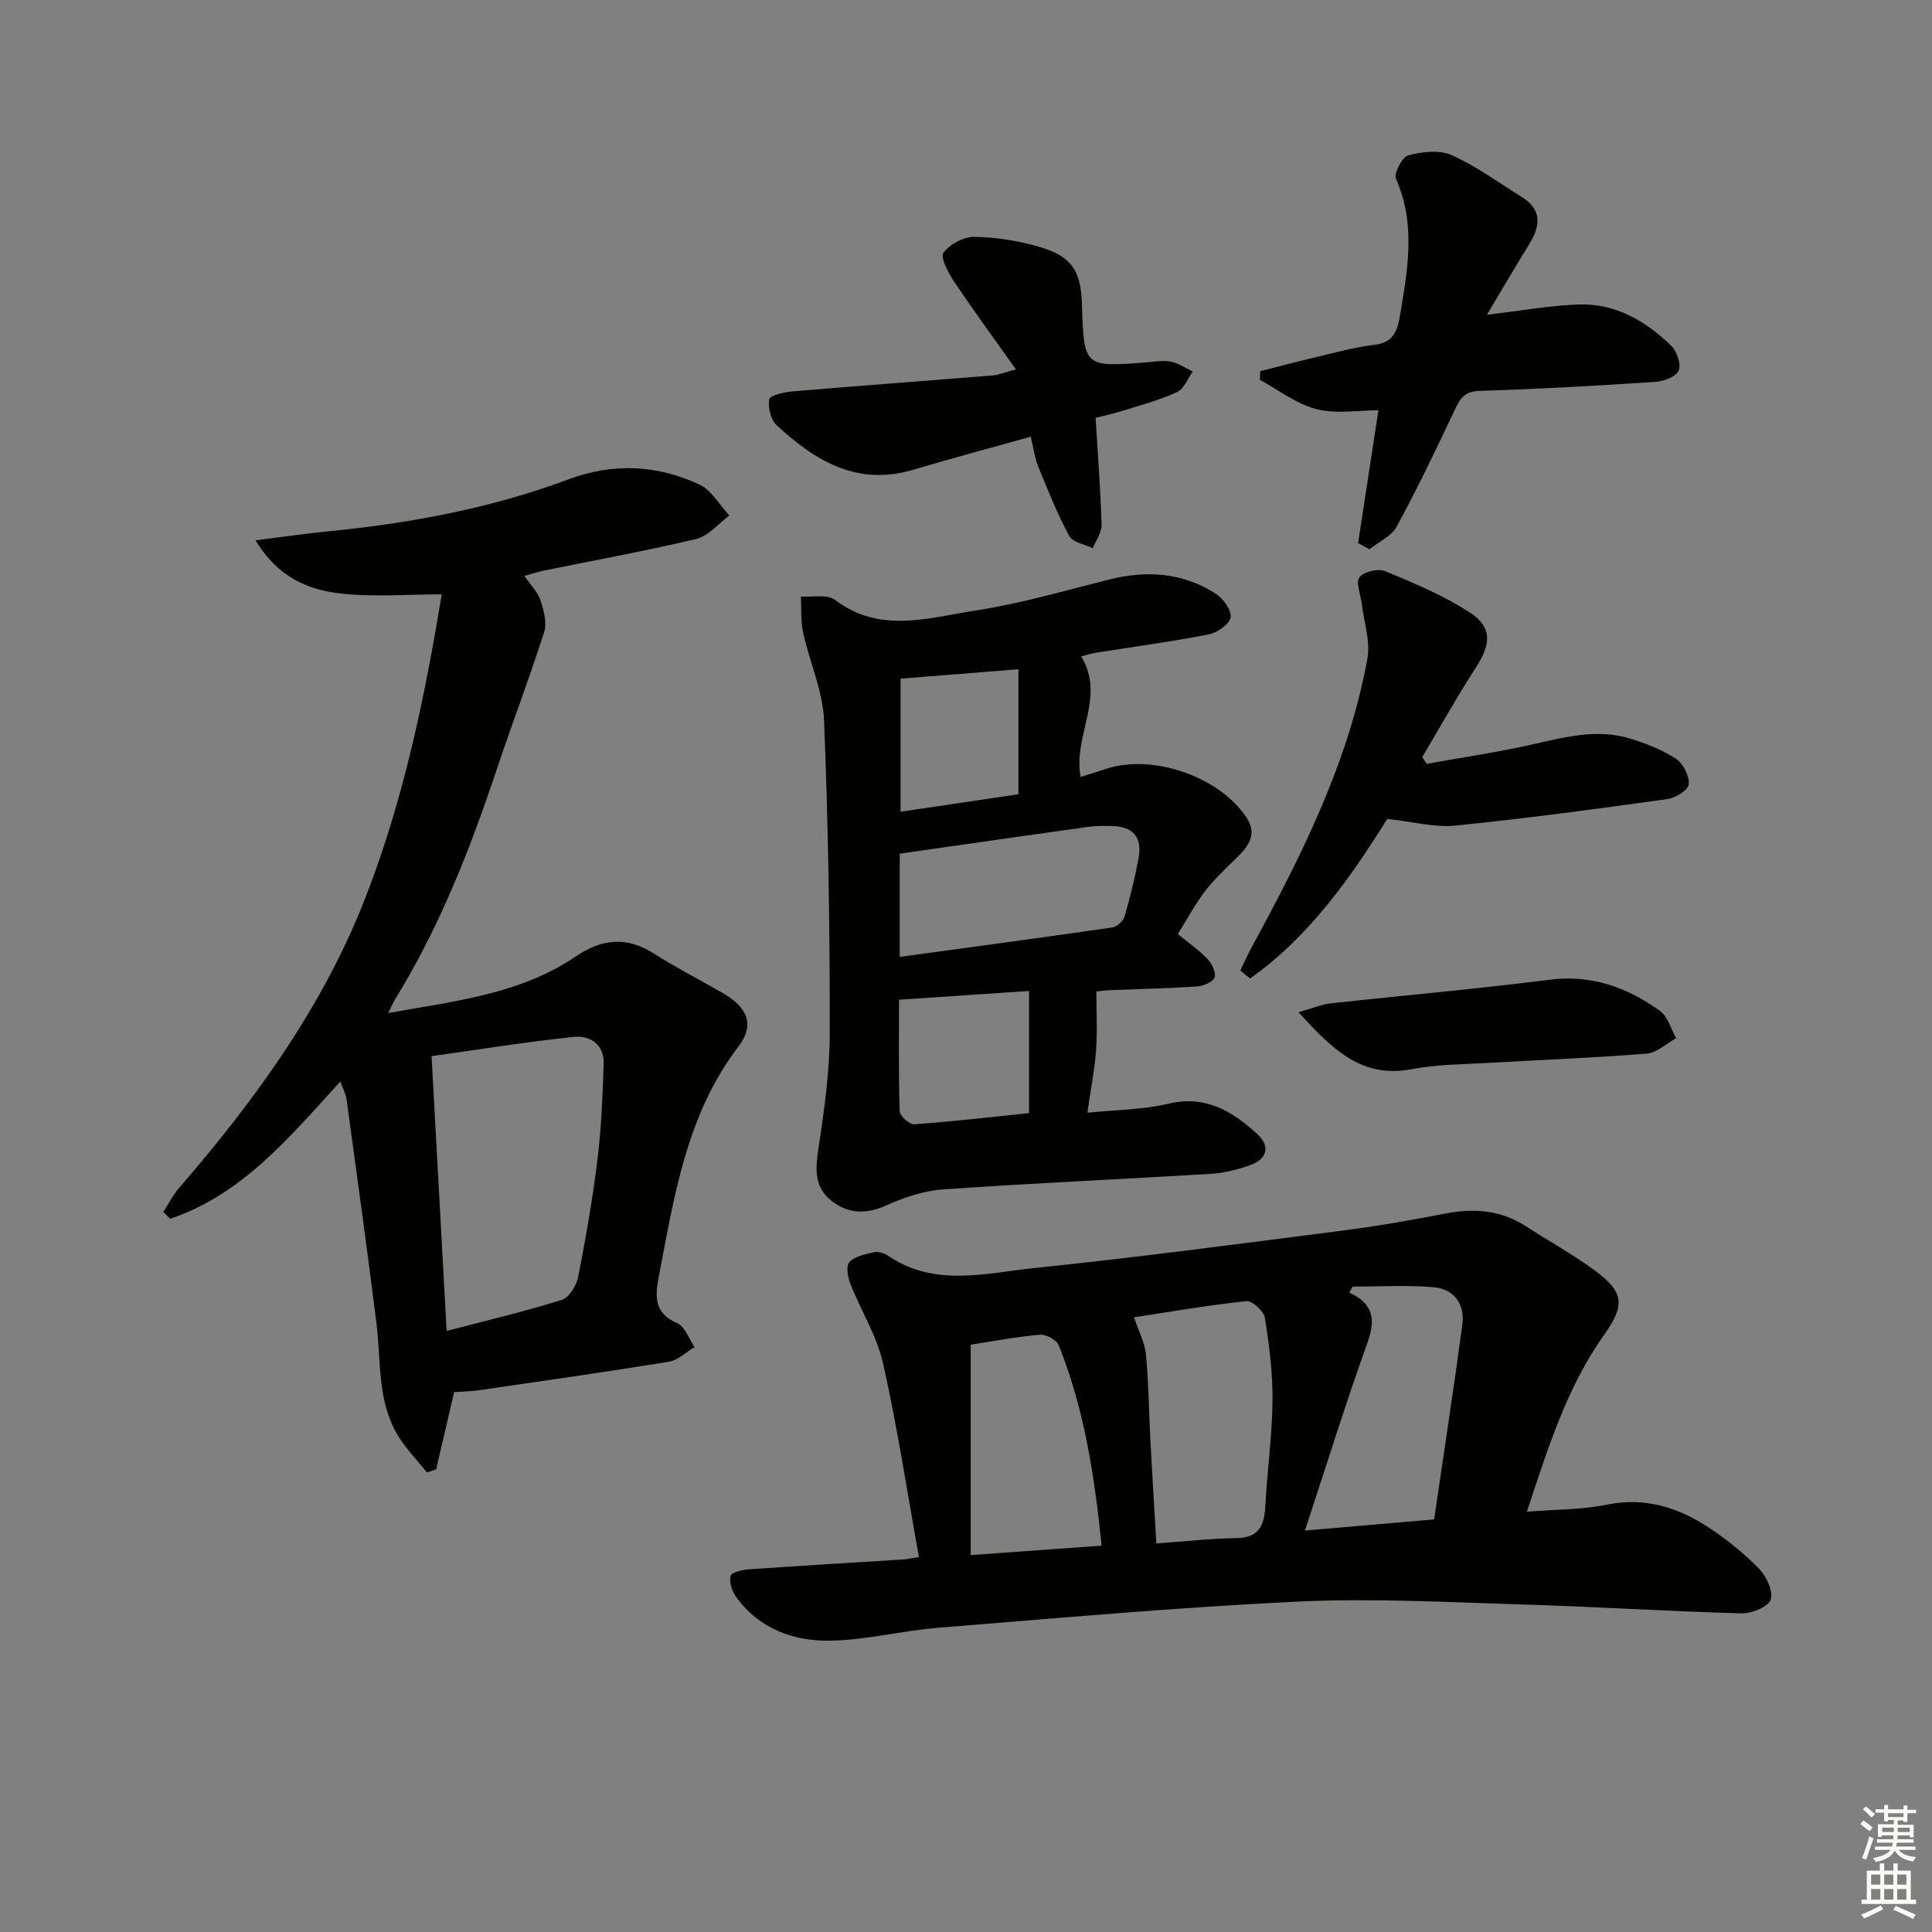
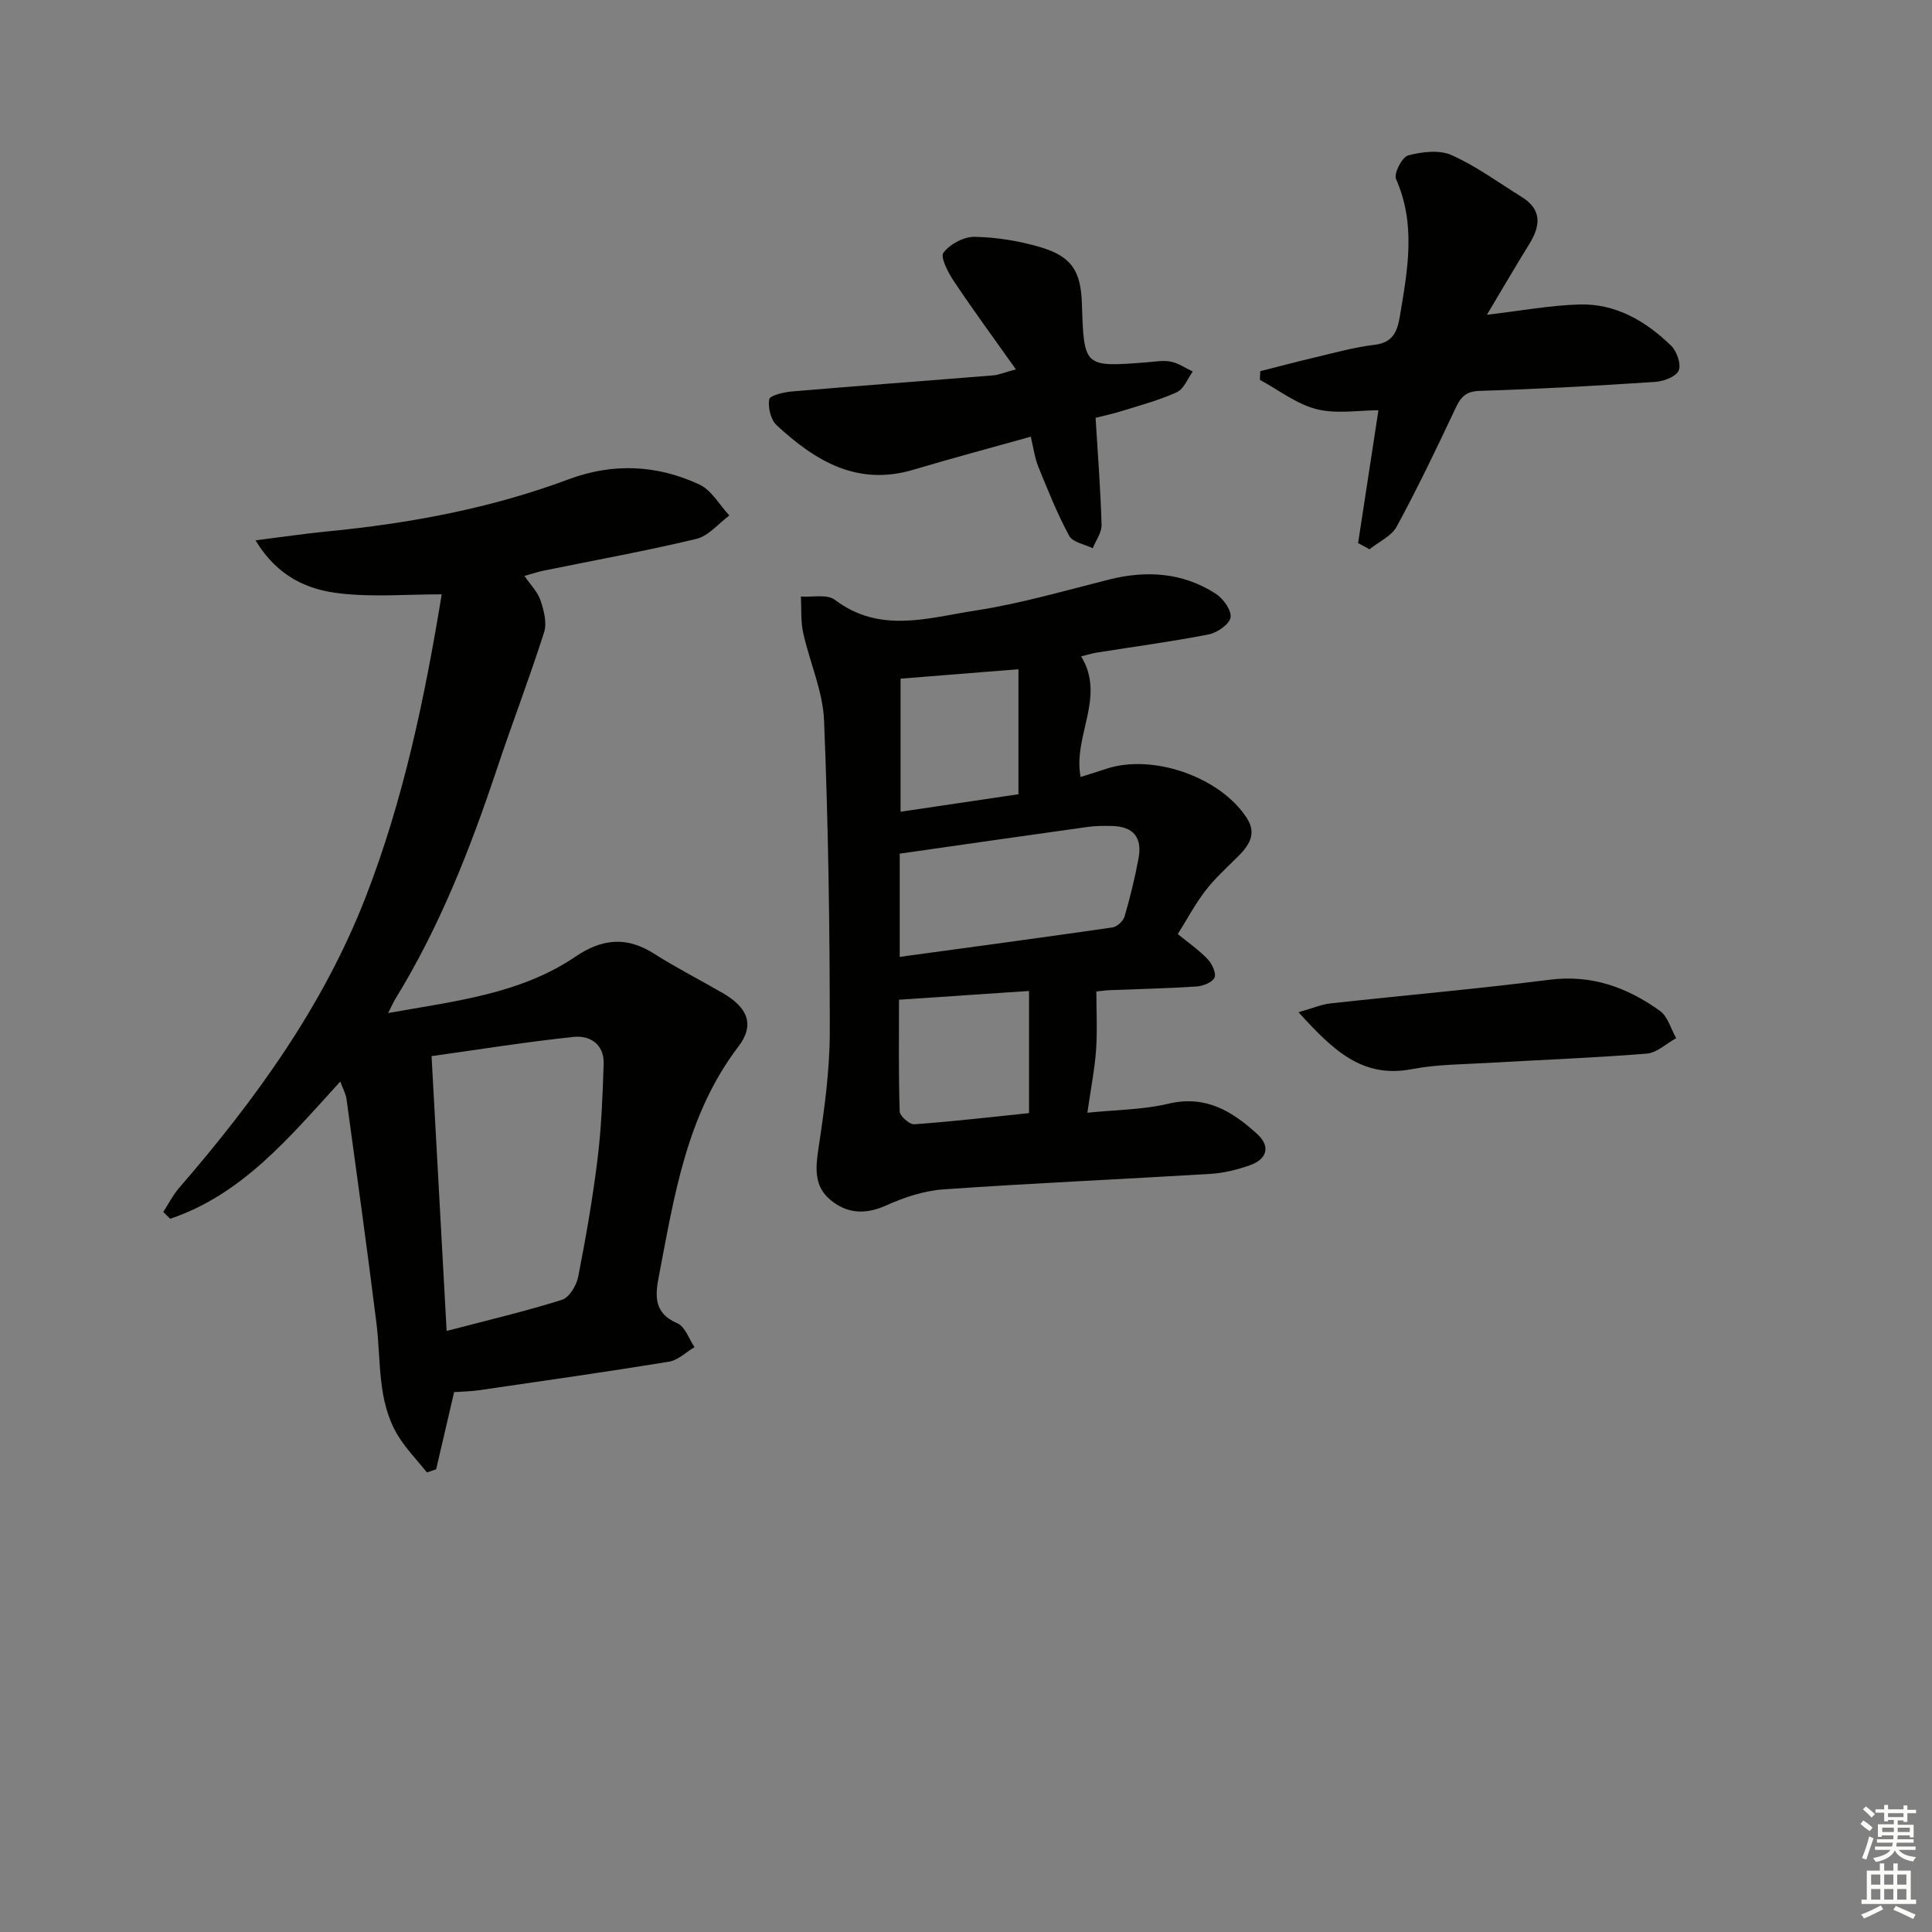
<svg xmlns="http://www.w3.org/2000/svg" enable-background="new 0 0 400 400" viewBox="0 0 400 400">
  <rect x="0" y="0" width="400" height="400" fill="#808080" stroke="none" />
  <g fill="#010100">
-     <path d="m190.25 322.38c-2.48-13.77-4.48-27.06-7.43-40.14-1.29-5.72-4.61-10.96-6.79-16.51-.54-1.36-.89-3.72-.16-4.45 1.21-1.2 3.32-1.63 5.14-2.03.86-.19 2.07.2 2.85.73 9.66 6.6 20.24 3.59 30.41 2.54 21.14-2.18 42.22-4.99 63.31-7.69 7.24-.93 14.45-2.17 21.62-3.57 5.98-1.17 11.54-.74 16.75 2.64 4.74 3.08 9.73 5.81 14.26 9.16 6.04 4.47 6.29 7.12 1.88 13.34-7.72 10.87-11.57 23.36-15.97 36.58 6-.48 11.34-.39 16.45-1.44 7.96-1.63 14.86.52 21.27 4.76 3.72 2.46 7.28 5.33 10.38 8.52 1.52 1.57 2.97 4.7 2.37 6.39-.54 1.51-3.95 2.88-6.05 2.82-15.12-.42-30.23-1.39-45.35-1.84-15.46-.46-30.98-1.33-46.4-.6-24.87 1.18-49.7 3.42-74.52 5.42-7.44.6-14.81 2.51-22.23 2.67-7.67.17-14.79-2.4-19.61-9.01-.87-1.19-1.47-3.07-1.17-4.41.16-.72 2.47-1.26 3.85-1.35 10.61-.75 21.22-1.36 31.83-2.04.81-.04 1.61-.23 3.31-.49zm44.54-49.65c.99 2.96 2.24 5.28 2.47 7.69.56 5.95.61 11.94.92 17.91.37 6.92.8 13.84 1.23 21.22 5.71-.4 11.13-1.02 16.56-1.1 4.62-.06 5.78-2.51 5.99-6.52.39-7.29 1.42-14.57 1.5-21.86.06-5.75-.67-11.56-1.58-17.25-.22-1.37-2.64-3.56-3.84-3.43-7.9.83-15.74 2.2-23.25 3.34zm45.27-6.35c-.23.41-.47.83-.7 1.24 4.98 2.3 5.49 5.54 3.78 10.3-4.56 12.68-8.55 25.56-12.96 38.96 9.24-.8 17.77-1.53 26.74-2.3 1.98-13.55 4.05-26.93 5.84-40.35.56-4.21-1.7-7.37-5.96-7.73-5.55-.47-11.16-.12-16.74-.12zm-51.99 53.63c-1.48-14.74-3.64-28.45-8.87-41.48-.45-1.12-2.63-2.3-3.9-2.19-4.88.42-9.71 1.35-14.33 2.06v43.57c9.47-.69 17.99-1.3 27.1-1.96z" />
    <path d="m94.02 288.22c-1.28 5.49-2.5 10.73-3.72 15.98-.64.22-1.27.43-1.91.65-2.04-2.57-4.39-4.95-6.06-7.73-4.28-7.16-3.41-15.39-4.4-23.25-1.93-15.46-4.08-30.9-6.19-46.35-.15-1.07-.74-2.09-1.29-3.6-10.51 11.52-20.29 23.4-35.22 28.41-.48-.47-.95-.94-1.43-1.4 1.08-1.67 1.99-3.49 3.28-4.98 15.77-18.22 29.82-37.58 38.62-60.2 7.85-20.19 12.25-41.3 15.75-62.7-7.08 0-14.07.59-20.91-.17-6.78-.74-13.05-3.41-17.64-11.01 5.6-.7 10.2-1.39 14.83-1.84 17.08-1.66 33.86-4.77 49.98-10.79 9.23-3.45 18.35-3 27.1 1.08 2.51 1.17 4.15 4.22 6.19 6.41-2.26 1.67-4.31 4.24-6.82 4.84-10.47 2.51-21.09 4.42-31.65 6.58-1.12.23-2.21.6-3.95 1.09 1.29 1.89 2.75 3.32 3.32 5.05.69 2.08 1.38 4.65.76 6.59-3.07 9.61-6.69 19.04-9.88 28.61-5.49 16.43-11.8 32.49-20.92 47.31-.41.66-.71 1.38-1.5 2.94 13.98-2.5 27.37-3.94 38.82-11.7 5.44-3.68 10.53-4.22 16.19-.62 4.62 2.94 9.53 5.44 14.28 8.19 5.12 2.97 6.69 6.53 3.23 11.06-10.75 14.12-13.26 30.88-16.46 47.5-.79 4.08-1.11 7.7 3.83 9.81 1.59.68 2.38 3.23 3.54 4.93-1.76 1.04-3.42 2.72-5.31 3.02-13.09 2.13-26.23 4-39.36 5.91-1.77.25-3.59.27-5.1.38zm-1.55-12.66c8.62-2.26 16.33-4.07 23.86-6.44 1.51-.47 3.02-2.96 3.37-4.74 1.59-8.11 3.02-16.27 4.02-24.46.8-6.52 1.05-13.11 1.26-19.68.13-4-2.8-5.92-6.2-5.56-9.8 1.03-19.55 2.6-29.43 3.98 1.03 18.93 2.05 37.43 3.12 56.9z" />
    <path d="m223.84 135.89c5.17 8.47-1.75 16.49-.11 24.97 1.74-.55 3.47-1.06 5.17-1.64 9.61-3.27 23.64 1.56 29.21 10.1 2.24 3.44.36 5.89-2.04 8.25-2.24 2.21-4.6 4.36-6.51 6.85-2.11 2.75-3.76 5.86-5.71 8.97 2.21 1.81 4.39 3.31 6.18 5.19.91.95 1.82 2.89 1.42 3.82-.42.98-2.37 1.75-3.7 1.84-5.97.4-11.96.52-17.94.76-.79.03-1.58.15-2.82.27 0 4.2.22 8.17-.06 12.1-.28 3.96-1.07 7.88-1.8 13.01 5.85-.61 11.47-.61 16.79-1.87 7.72-1.84 13.27 1.6 18.4 6.31 2.81 2.58 1.95 5.21-1.56 6.44-2.62.92-5.43 1.62-8.19 1.78-18.42 1.12-36.86 1.92-55.26 3.21-4.03.28-8.15 1.66-11.88 3.34-4.35 1.96-8.18 1.66-11.6-1.25-3.27-2.77-3-6.47-2.38-10.55 1.22-8.02 2.35-16.16 2.35-24.25 0-21.47-.31-42.95-1.19-64.4-.25-6.1-3-12.08-4.33-18.17-.53-2.41-.33-4.97-.46-7.47 2.38.18 5.42-.53 7.02.68 9.35 7.1 19.44 3.71 29.16 2.22 9.3-1.43 18.41-4.1 27.57-6.4 7.78-1.96 15.23-1.48 22.05 2.86 1.57 1 3.36 3.42 3.16 4.94-.19 1.41-2.76 3.21-4.54 3.55-7.65 1.5-15.39 2.52-23.09 3.75-1.1.18-2.17.51-3.31.79zm-37.56 62.22c14.9-2.03 29.47-3.99 44.02-6.09.95-.14 2.24-1.3 2.52-2.24 1.16-3.97 2.14-8 2.9-12.06.82-4.38-1.11-6.61-5.51-6.71-1.66-.04-3.34-.03-4.98.19-12.91 1.8-25.81 3.66-38.95 5.54zm-.15 8.87c0 7.59-.11 15.36.14 23.12.03.97 2.04 2.74 3.03 2.67 8.05-.58 16.08-1.52 23.75-2.31 0-8.51 0-16.66 0-25.29-9.43.63-17.97 1.21-26.92 1.81zm24.73-68.42c-8.6.69-16.42 1.31-24.41 1.95v27.55c8.55-1.27 16.72-2.48 24.41-3.62 0-9.23 0-17.48 0-25.88z" />
    <path d="m281.18 112.44c1.37-8.92 2.73-17.83 4.21-27.5-4.11 0-8.7.82-12.82-.23-4.16-1.06-7.84-3.97-11.73-6.07.03-.6.06-1.19.09-1.79 3.82-.97 7.63-1.99 11.47-2.89 4.04-.95 8.07-2.08 12.17-2.57 3.82-.45 4.72-2.73 5.26-5.92 1.59-9.52 3.39-18.96-.8-28.41-.5-1.12 1.26-4.55 2.51-4.88 2.85-.76 6.45-1.2 8.99-.07 5.1 2.28 9.71 5.68 14.5 8.65 4.27 2.64 3.93 6 1.58 9.79-2.86 4.62-5.59 9.31-8.76 14.62 7.06-.83 13.07-1.95 19.11-2.13 7.54-.23 13.77 3.43 19.03 8.53 1.19 1.15 2.12 3.88 1.56 5.16-.57 1.28-3.13 2.23-4.88 2.34-12.1.8-24.22 1.48-36.34 1.86-2.91.09-3.91 1.32-5 3.63-3.87 8.24-7.82 16.45-12.15 24.45-1.08 2-3.72 3.16-5.64 4.71-.78-.42-1.57-.85-2.36-1.28z" />
-     <path d="m256.8 200.93c.84-1.72 1.61-3.47 2.52-5.14 10.27-18.87 19.87-38.04 23.78-59.4.66-3.62-.72-7.63-1.17-11.45-.22-1.86-1.28-4.35-.47-5.42.88-1.16 3.86-1.88 5.3-1.28 6.06 2.52 12.23 5.08 17.68 8.66 4.57 3 4.2 6.55 1.2 11.19-3.94 6.08-7.47 12.42-11.18 18.65.3.47.6.94.9 1.41 7.21-1.3 14.47-2.36 21.62-3.96 6.85-1.53 13.63-3.42 20.61-1.25 3.29 1.02 6.61 2.32 9.46 4.2 1.47.97 2.75 3.55 2.58 5.26-.11 1.18-2.74 2.81-4.41 3.04-14.61 2.03-29.24 4.02-43.92 5.49-4.33.43-8.82-.82-14.09-1.38-7.5 12-16.04 24.3-28.39 33.03-.67-.56-1.34-1.11-2.02-1.65z" />
    <path d="m210.33 76.47c-4.71-6.64-8.91-12.36-12.85-18.26-1.19-1.78-2.85-4.99-2.14-5.91 1.35-1.77 4.25-3.32 6.47-3.27 4.57.1 9.25.85 13.64 2.16 6.48 1.94 8.33 4.95 8.55 11.74.42 13.11.42 13.1 13.47 12.08 1.66-.13 3.39-.45 4.97-.13s3.01 1.34 4.51 2.05c-1.07 1.46-1.84 3.6-3.28 4.26-3.58 1.65-7.46 2.67-11.25 3.86-1.86.59-3.78 1-5.59 1.46.47 7.68 1.03 14.91 1.24 22.16.05 1.59-1.19 3.22-1.83 4.84-1.67-.83-4.14-1.22-4.87-2.56-2.48-4.59-4.43-9.48-6.4-14.32-.73-1.81-.98-3.81-1.56-6.22-8.23 2.31-16.32 4.46-24.34 6.85-11.61 3.46-20.34-1.87-28.29-9.24-1.22-1.13-1.8-3.66-1.52-5.35.13-.79 2.98-1.48 4.65-1.62 13.89-1.18 27.8-2.2 41.7-3.33 1.11-.08 2.2-.57 4.72-1.25z" />
    <path d="m268.84 209.57c3-.85 4.76-1.62 6.58-1.82 15.14-1.67 30.32-2.99 45.43-4.91 8.7-1.1 16.06 1.6 22.82 6.45 1.63 1.17 2.27 3.73 3.36 5.65-2.02 1.11-3.98 3.03-6.08 3.2-10.9.88-21.84 1.28-32.76 1.92-5.3.31-10.68.3-15.86 1.29-10.32 1.99-16.36-3.96-23.49-11.78z" />
  </g>
  <path d="m385.2 377.6.6-.7c.6.4 1.3.9 1.9 1.5l-.6.7c-.8-.5-1.4-1-1.9-1.5zm.3 7.1c.6-1.4 1.1-2.9 1.5-4.5.3.1.6.3.9.4-.5 1.4-1 2.9-1.5 4.4zm.2-10.1.6-.6c.7.5 1.3 1.1 1.9 1.6l-.7.7c-.6-.6-1.2-1.2-1.8-1.7zm8.4-.8h.8v.9h1.8v.7h-1.8v1.8h-.8v-.3h-1.2v.9h3.3v2.6h-.8v-.4h-2.5c0 .3 0 .6-.1.8h3.4v.7h-3.5c0 .3-.1.6-.1.8h4v.7h-3.5c.7.9 1.9 1.3 3.6 1.5-.2.2-.4.5-.6.9-1.9-.3-3.2-1.1-3.8-2.3-.5 1.1-1.8 2-3.9 2.4-.2-.3-.4-.5-.6-.8 1.9-.4 3.1-.9 3.6-1.7h-3.2v-.7h3.5c.1-.2.1-.5.2-.8h-3.3v-.7h3.4c0-.2 0-.5 0-.8h-2.4v.3h-.8v-2.6h3.3v-.9h-1.2v.3h-.8v-1.8h-1.8v-.7h1.8v-.9h.8v.9h3.2zm-4.4 5.5h2.4c0-.3 0-.6 0-.9h-2.4zm1.2-3.1h3.2v-.8h-3.2zm4.4 2.2h-2.4v.9h2.5v-.9z" fill="#fbfcfa" />
  <path d="m389.2 385.8h.9v1.5h1.9v-1.5h.9v1.5h2.7v6h1.1v.9h-11.3v-.9h1.1v-6h2.7zm.2 8.7.5.8c-1.2.6-2.5 1.3-4 1.9-.2-.3-.3-.6-.6-.8 1.6-.6 3-1.3 4.1-1.9zm-2-4.3h1.9v-2.1h-1.9zm0 3.1h1.9v-2.2h-1.9zm2.7-3.1h1.9v-2.1h-1.9zm0 3.1h1.9v-2.2h-1.9zm2.4 1.3c1.4.6 2.7 1.2 4.1 1.8l-.5.9c-1.5-.7-2.8-1.4-4.1-1.9zm2.2-6.5h-1.9v2.1h1.9zm-1.9 5.2h1.9v-2.2h-1.9z" fill="#fbfcfa" />
</svg>